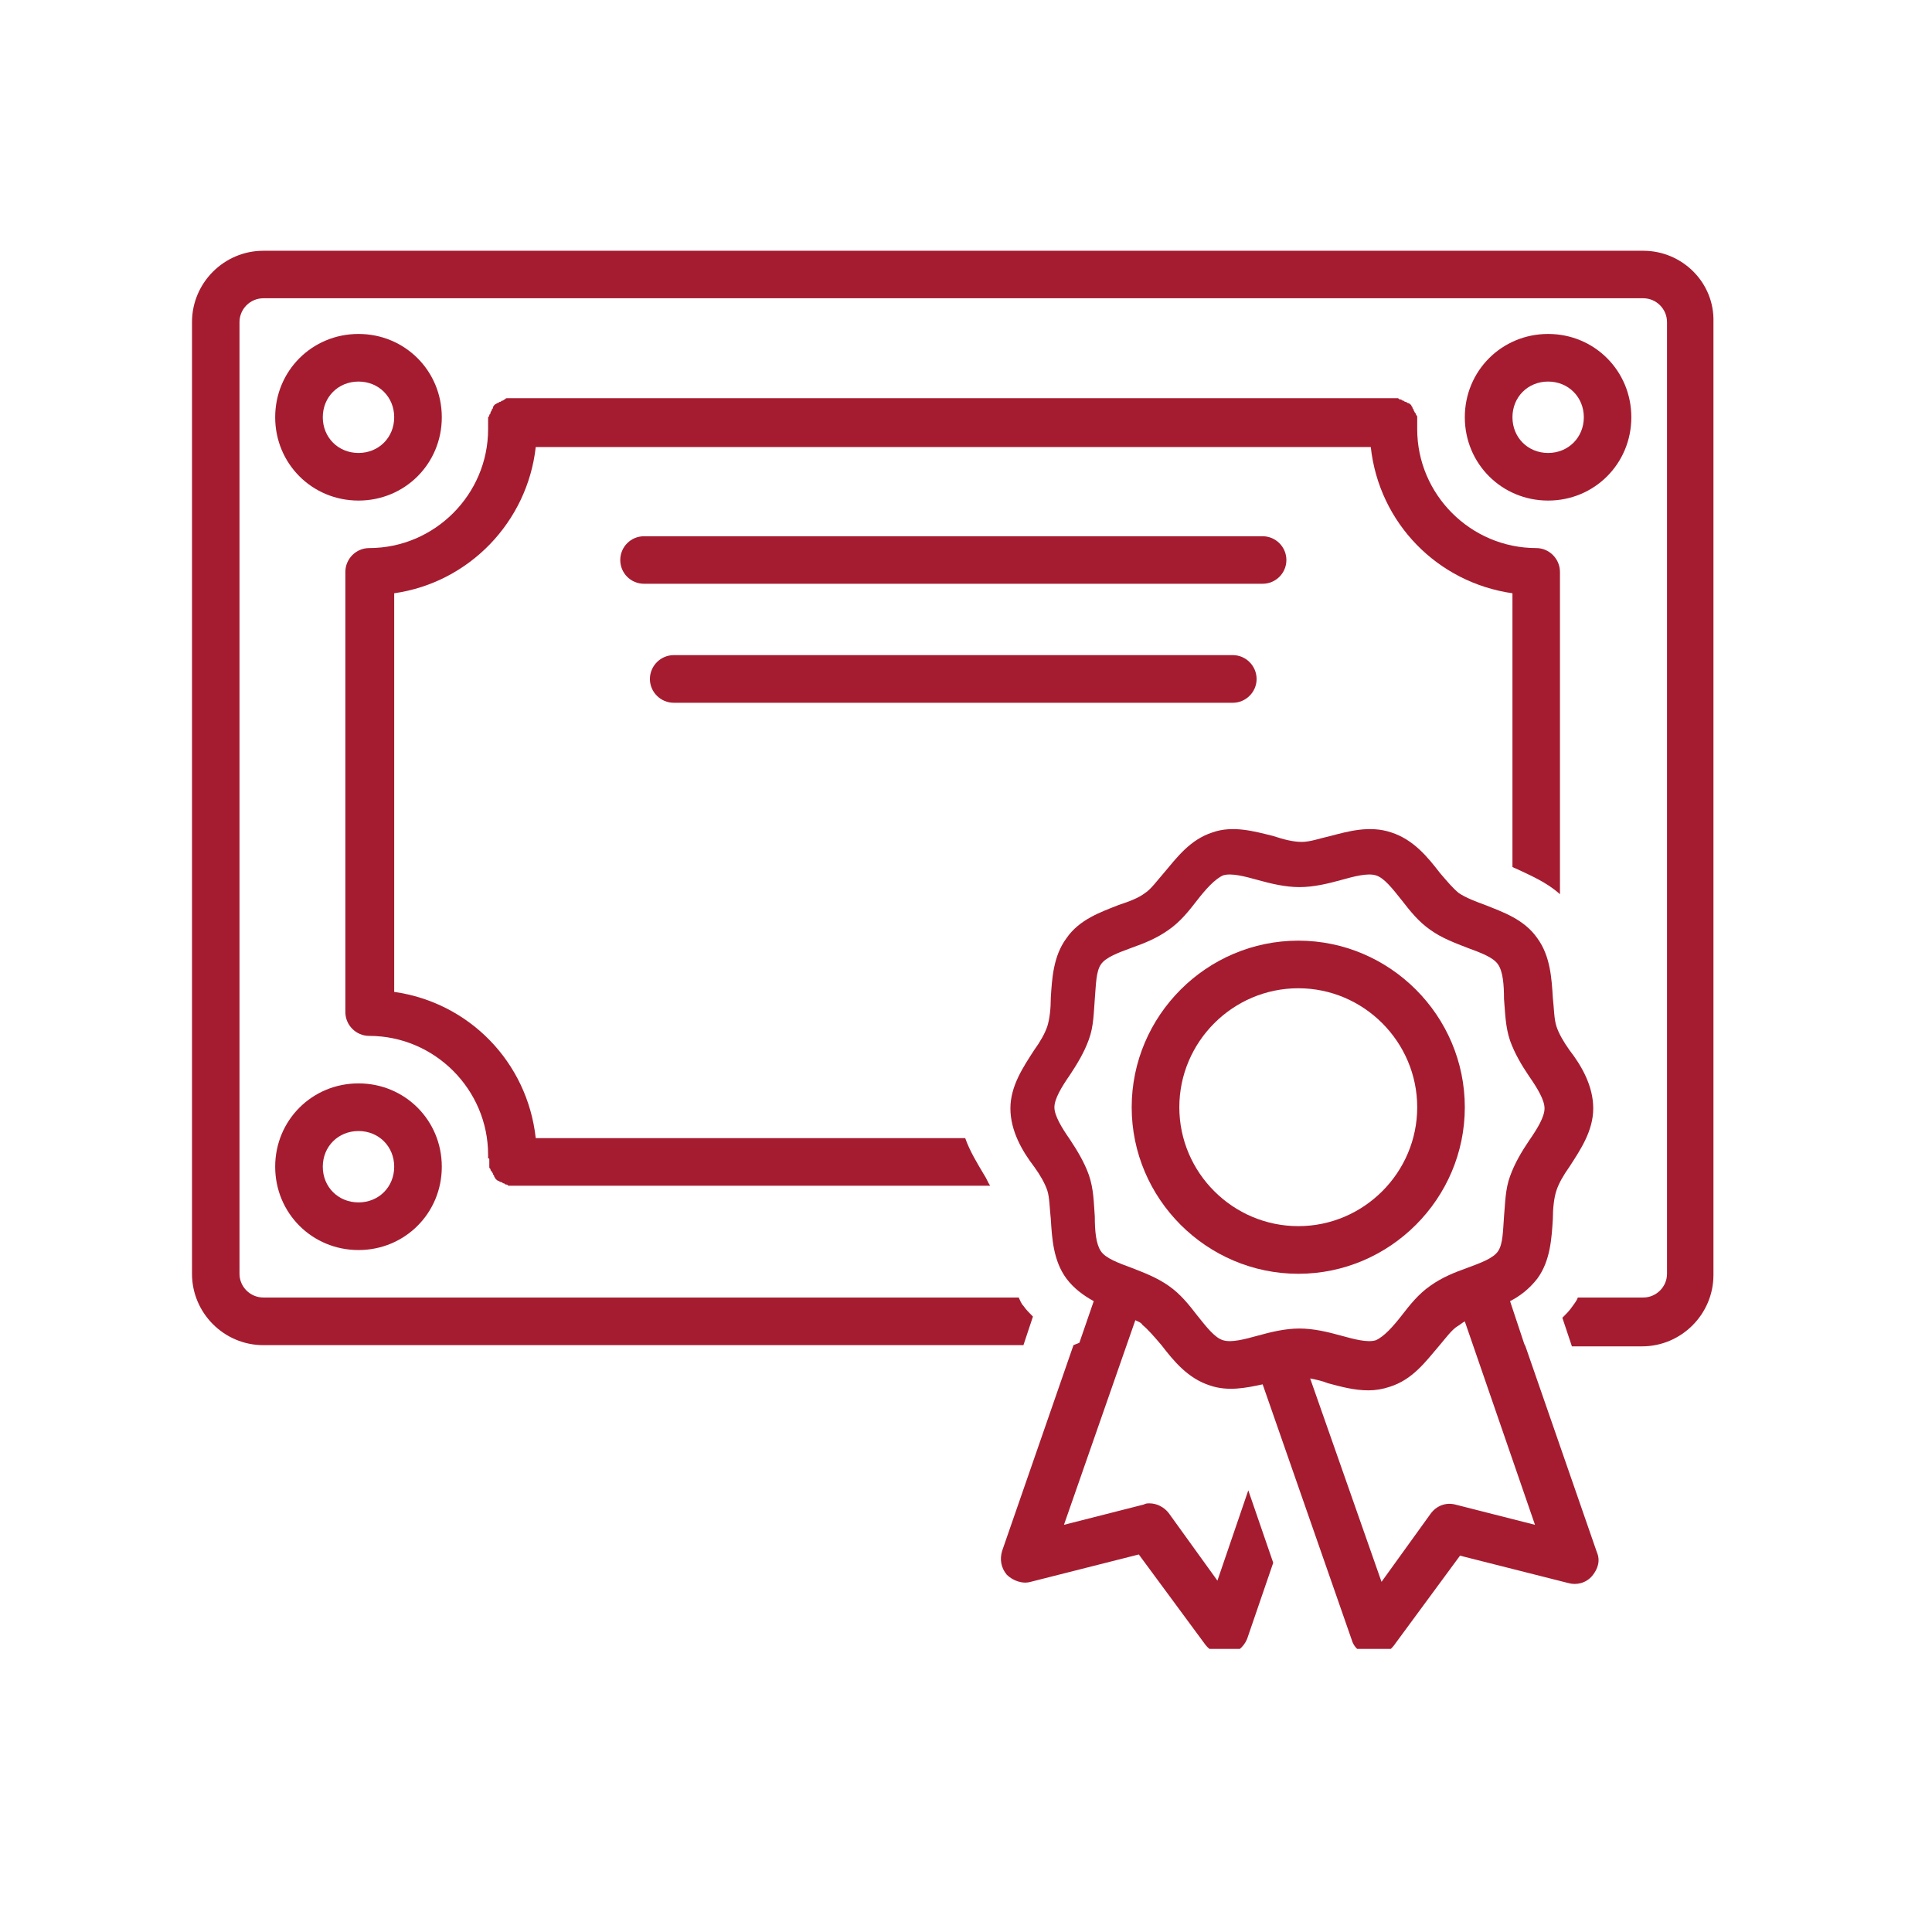
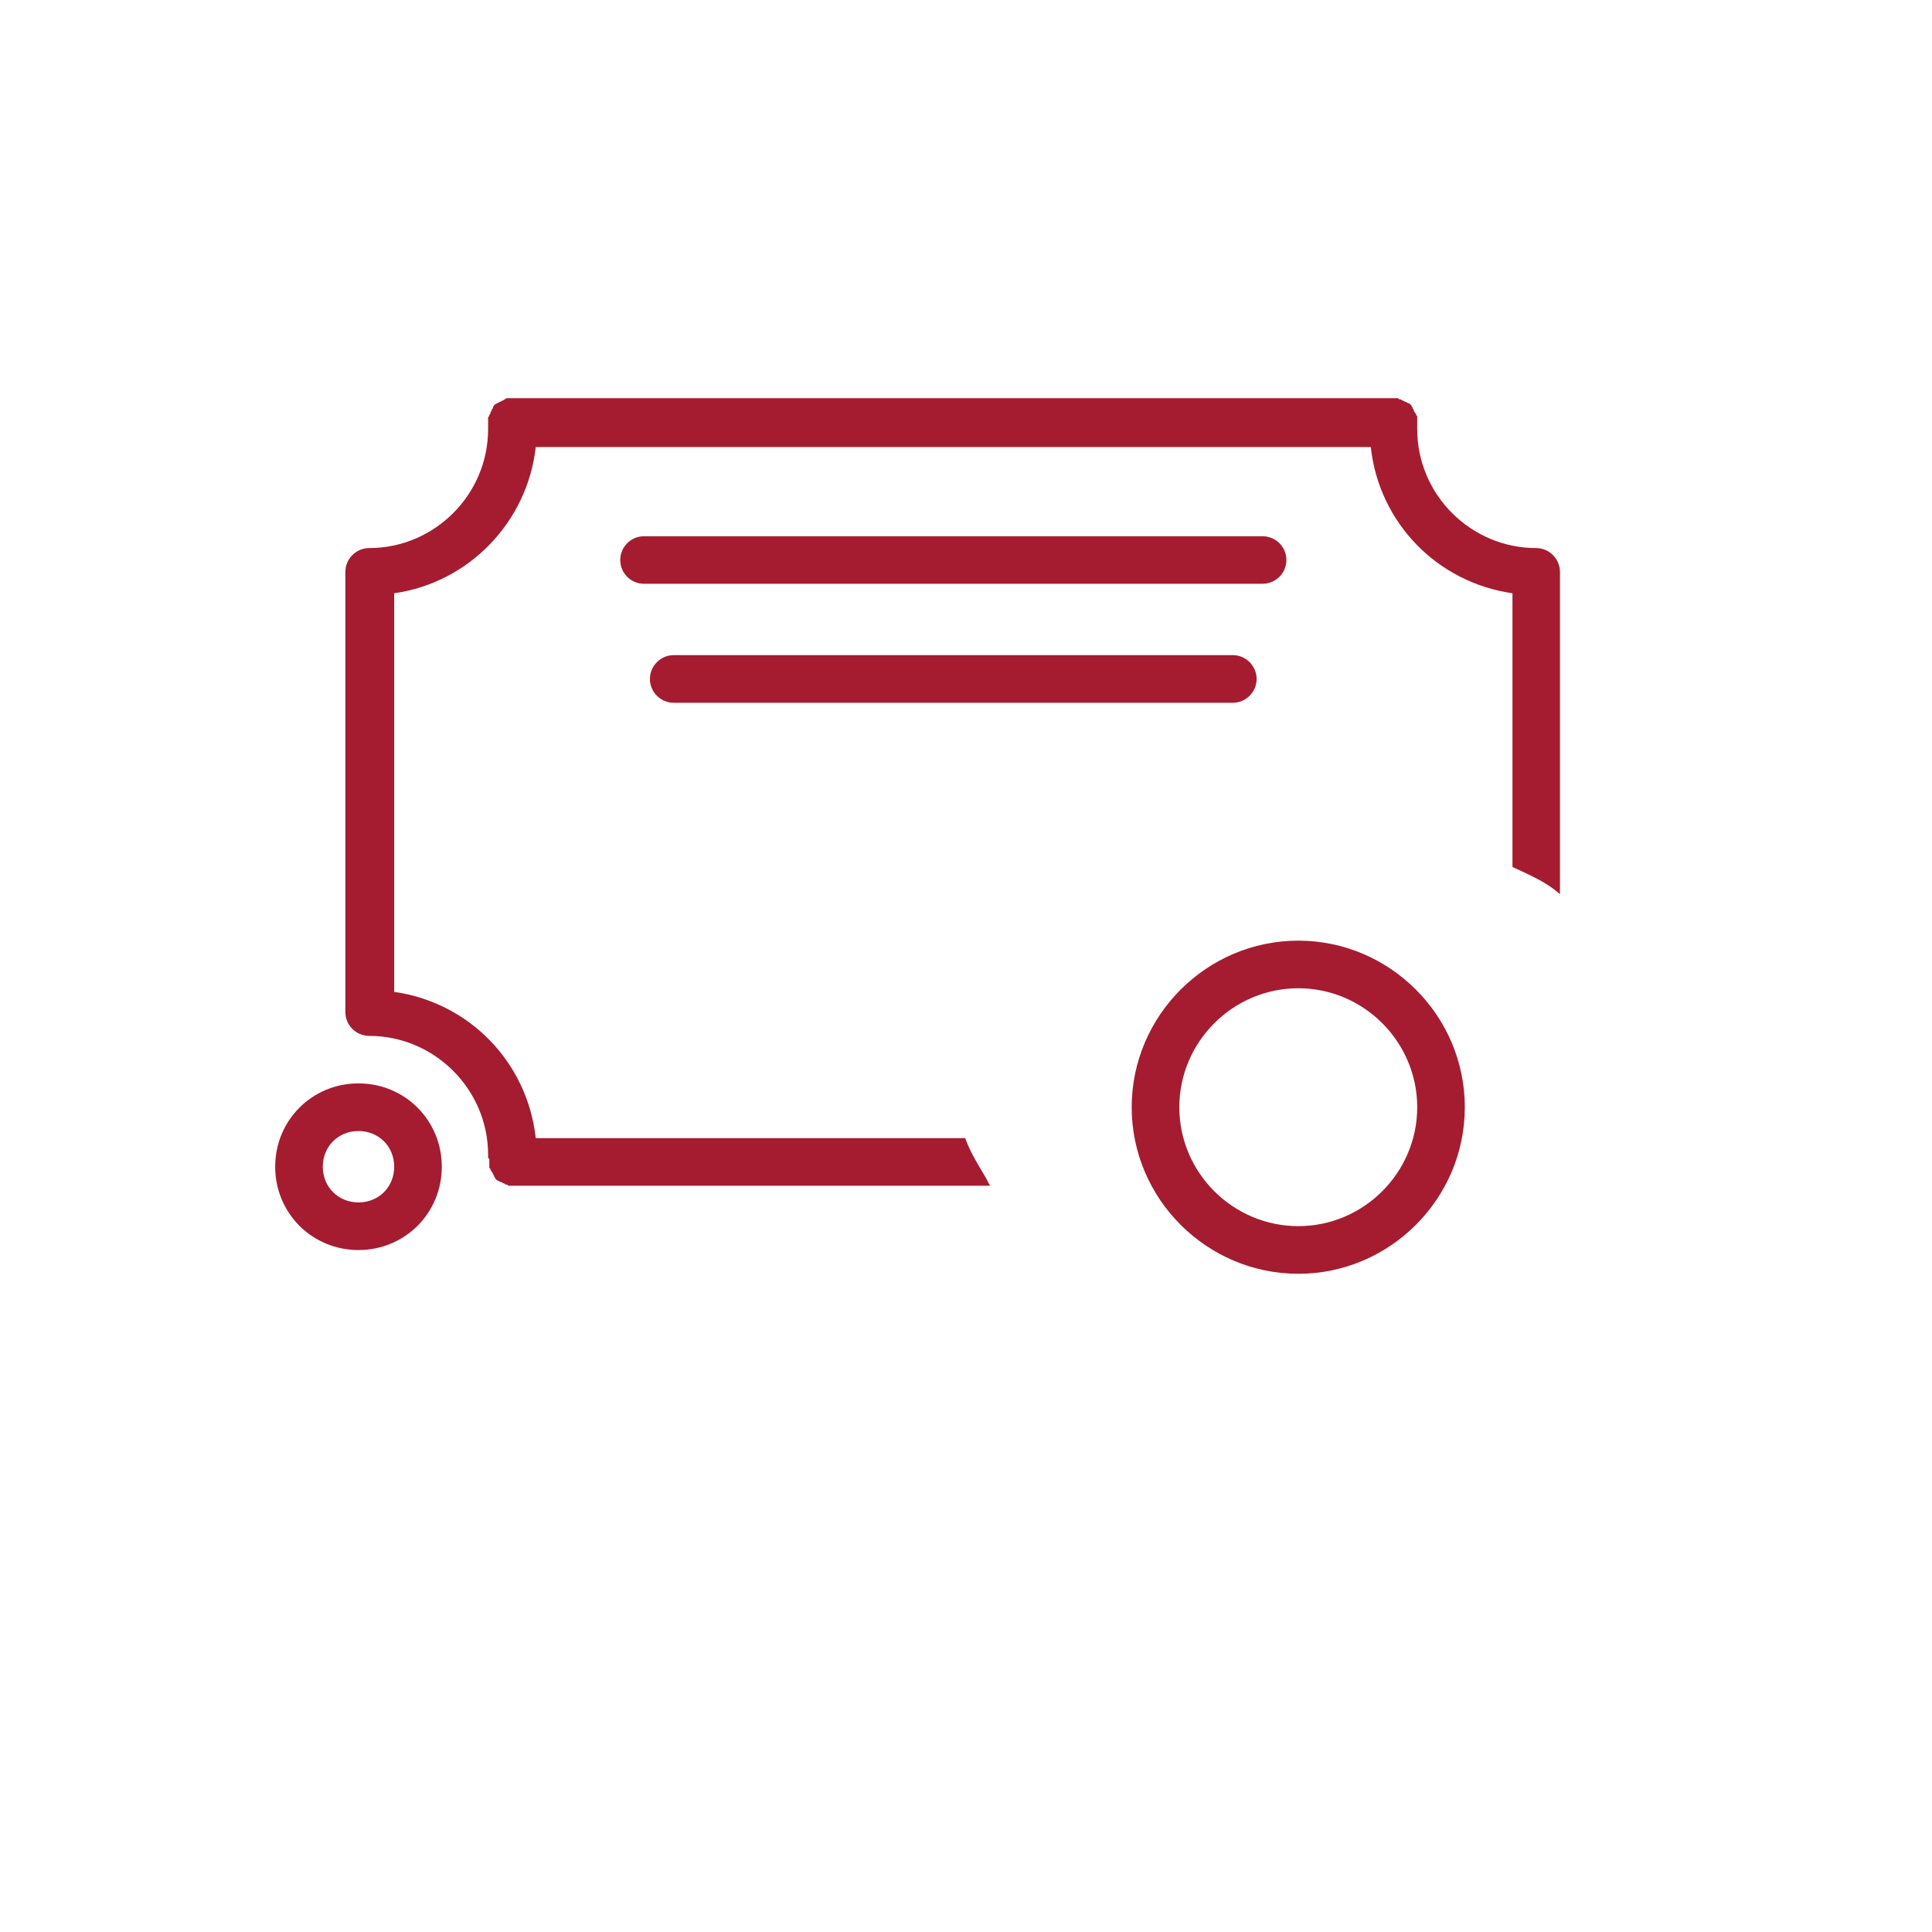
<svg xmlns="http://www.w3.org/2000/svg" width="75" zoomAndPan="magnify" viewBox="0 0 56.25 56.25" height="75" preserveAspectRatio="xMidYMid meet" version="1.0">
  <defs>
    <clipPath id="b9be115bdb">
-       <path d="M 29 24 L 47 24 L 47 48.008 L 29 48.008 Z M 29 24 " clip-rule="nonzero" />
-     </clipPath>
+       </clipPath>
    <clipPath id="5e3171759e">
-       <path d="M 5.551 7.301 L 49.957 7.301 L 49.957 40 L 5.551 40 Z M 5.551 7.301 " clip-rule="nonzero" />
-     </clipPath>
+       </clipPath>
  </defs>
  <g clip-path="url(#b9be115bdb)">
    <path fill="#a51c30" d="M 29.312 45.848 C 29.488 46.02 29.766 46.125 30.008 46.055 L 33.156 45.258 L 35.098 47.891 C 35.234 48.066 35.445 48.168 35.652 48.168 C 35.688 48.168 35.723 48.168 35.754 48.168 C 35.996 48.133 36.207 47.961 36.309 47.719 L 37.07 45.5 L 36.344 43.391 L 35.445 46.02 L 34.023 44.047 C 33.887 43.875 33.676 43.77 33.469 43.77 C 33.402 43.77 33.367 43.77 33.297 43.805 L 30.977 44.395 L 33.055 38.438 C 33.125 38.473 33.227 38.504 33.262 38.574 C 33.434 38.715 33.609 38.922 33.816 39.164 C 34.164 39.613 34.578 40.133 35.234 40.34 C 35.754 40.516 36.273 40.41 36.762 40.305 L 39.359 47.754 C 39.426 47.996 39.668 48.168 39.91 48.203 C 39.945 48.203 39.98 48.203 40.016 48.203 C 40.223 48.203 40.43 48.098 40.57 47.926 L 42.508 45.293 L 45.66 46.09 C 45.902 46.16 46.18 46.09 46.355 45.883 C 46.527 45.676 46.598 45.434 46.492 45.191 L 44.414 39.199 L 44.379 39.129 L 43.965 37.883 C 44.242 37.742 44.52 37.535 44.762 37.223 C 45.141 36.703 45.176 36.047 45.211 35.492 C 45.211 35.18 45.246 34.867 45.316 34.66 C 45.383 34.453 45.523 34.211 45.695 33.969 C 46.008 33.484 46.387 32.93 46.387 32.27 C 46.387 31.613 46.043 31.023 45.695 30.574 C 45.523 30.332 45.383 30.09 45.316 29.883 C 45.246 29.672 45.246 29.363 45.211 29.051 C 45.176 28.496 45.141 27.84 44.762 27.32 C 44.379 26.766 43.758 26.555 43.238 26.348 C 42.961 26.246 42.684 26.141 42.477 26.004 C 42.301 25.863 42.129 25.656 41.922 25.414 C 41.574 24.965 41.16 24.445 40.5 24.234 C 39.879 24.027 39.254 24.203 38.734 24.34 C 38.422 24.41 38.145 24.512 37.902 24.512 C 37.66 24.512 37.383 24.445 37.07 24.34 C 36.516 24.203 35.895 24.027 35.305 24.234 C 34.648 24.445 34.266 24.965 33.887 25.414 C 33.676 25.656 33.504 25.898 33.332 26.004 C 33.156 26.141 32.883 26.246 32.57 26.348 C 32.051 26.555 31.426 26.766 31.047 27.32 C 30.664 27.84 30.629 28.496 30.594 29.051 C 30.594 29.363 30.559 29.672 30.492 29.883 C 30.422 30.09 30.285 30.332 30.109 30.574 C 29.797 31.059 29.418 31.613 29.418 32.27 C 29.418 32.93 29.766 33.52 30.109 33.969 C 30.285 34.211 30.422 34.453 30.492 34.66 C 30.559 34.867 30.559 35.18 30.594 35.492 C 30.629 36.047 30.664 36.703 31.047 37.223 C 31.254 37.5 31.531 37.711 31.844 37.883 L 31.426 39.094 L 31.254 39.164 L 29.176 45.156 C 29.105 45.398 29.141 45.641 29.312 45.848 Z M 44.691 44.395 L 42.371 43.805 C 42.094 43.734 41.816 43.84 41.645 44.082 L 40.223 46.055 L 38.145 40.133 C 38.32 40.168 38.492 40.203 38.664 40.273 C 39.047 40.375 39.426 40.48 39.844 40.48 C 40.051 40.48 40.258 40.445 40.465 40.375 C 41.125 40.168 41.504 39.648 41.887 39.199 C 42.094 38.957 42.266 38.715 42.441 38.609 C 42.508 38.574 42.578 38.504 42.648 38.473 Z M 31.703 34.211 C 31.566 33.828 31.355 33.484 31.148 33.172 C 30.906 32.824 30.699 32.48 30.699 32.238 C 30.699 31.996 30.906 31.648 31.148 31.301 C 31.355 30.988 31.566 30.645 31.703 30.262 C 31.844 29.883 31.844 29.465 31.875 29.086 C 31.91 28.668 31.91 28.289 32.051 28.082 C 32.188 27.871 32.57 27.734 32.949 27.594 C 33.332 27.457 33.676 27.32 34.023 27.074 C 34.371 26.832 34.613 26.523 34.855 26.211 C 35.098 25.898 35.375 25.586 35.617 25.484 C 35.859 25.414 36.242 25.516 36.621 25.621 C 37.004 25.727 37.418 25.828 37.832 25.828 C 38.25 25.828 38.664 25.727 39.047 25.621 C 39.426 25.516 39.809 25.414 40.051 25.484 C 40.293 25.551 40.535 25.863 40.812 26.211 C 41.055 26.523 41.297 26.832 41.645 27.074 C 41.988 27.32 42.371 27.457 42.719 27.594 C 43.098 27.734 43.48 27.871 43.617 28.082 C 43.758 28.289 43.789 28.668 43.789 29.086 C 43.824 29.465 43.824 29.883 43.965 30.297 C 44.102 30.68 44.309 31.023 44.52 31.336 C 44.762 31.684 44.969 32.027 44.969 32.27 C 44.969 32.516 44.762 32.859 44.52 33.207 C 44.309 33.52 44.102 33.863 43.965 34.246 C 43.824 34.625 43.824 35.043 43.789 35.422 C 43.758 35.84 43.758 36.219 43.617 36.426 C 43.48 36.637 43.098 36.773 42.719 36.914 C 42.336 37.051 41.988 37.191 41.645 37.434 C 41.297 37.676 41.055 37.984 40.812 38.297 C 40.57 38.609 40.293 38.922 40.051 39.023 C 39.809 39.094 39.426 38.992 39.047 38.887 C 38.664 38.781 38.25 38.68 37.832 38.68 C 37.418 38.68 37.004 38.781 36.621 38.887 C 36.242 38.992 35.859 39.094 35.617 39.023 C 35.375 38.957 35.133 38.645 34.855 38.297 C 34.613 37.984 34.371 37.676 34.023 37.434 C 33.676 37.191 33.297 37.051 32.949 36.914 C 32.57 36.773 32.188 36.637 32.051 36.426 C 31.91 36.219 31.875 35.84 31.875 35.422 C 31.844 35.008 31.844 34.625 31.703 34.211 Z M 31.703 34.211 " fill-opacity="1" fill-rule="nonzero" />
  </g>
  <path fill="#a51c30" d="M 37.801 37.086 C 40.465 37.086 42.648 34.902 42.648 32.238 C 42.648 29.57 40.465 27.387 37.801 27.387 C 35.133 27.387 32.949 29.57 32.949 32.238 C 32.949 34.902 35.133 37.086 37.801 37.086 Z M 37.801 28.773 C 39.703 28.773 41.262 30.332 41.262 32.238 C 41.262 34.141 39.703 35.699 37.801 35.699 C 35.895 35.699 34.336 34.141 34.336 32.238 C 34.336 30.332 35.895 28.773 37.801 28.773 Z M 37.801 28.773 " fill-opacity="1" fill-rule="nonzero" />
  <path fill="#a51c30" d="M 18.75 15.613 C 18.367 15.613 18.059 15.922 18.059 16.305 C 18.059 16.688 18.367 16.996 18.75 16.996 L 36.762 16.996 C 37.141 16.996 37.453 16.688 37.453 16.305 C 37.453 15.922 37.141 15.613 36.762 15.613 Z M 18.75 15.613 " fill-opacity="1" fill-rule="nonzero" />
  <path fill="#a51c30" d="M 36.586 19.77 C 36.586 19.387 36.273 19.074 35.895 19.074 L 19.617 19.074 C 19.234 19.074 18.922 19.387 18.922 19.77 C 18.922 20.148 19.234 20.461 19.617 20.461 L 35.895 20.461 C 36.273 20.461 36.586 20.148 36.586 19.77 Z M 36.586 19.77 " fill-opacity="1" fill-rule="nonzero" />
-   <path fill="#a51c30" d="M 10.438 14.574 C 11.789 14.574 12.863 13.5 12.863 12.148 C 12.863 10.797 11.789 9.723 10.438 9.723 C 9.086 9.723 8.012 10.797 8.012 12.148 C 8.012 13.5 9.086 14.574 10.438 14.574 Z M 10.438 11.109 C 11.027 11.109 11.477 11.559 11.477 12.148 C 11.477 12.738 11.027 13.188 10.438 13.188 C 9.848 13.188 9.398 12.738 9.398 12.148 C 9.398 11.559 9.848 11.109 10.438 11.109 Z M 10.438 11.109 " fill-opacity="1" fill-rule="nonzero" />
  <path fill="#a51c30" d="M 10.438 36.395 C 11.789 36.395 12.863 35.32 12.863 33.969 C 12.863 32.617 11.789 31.543 10.438 31.543 C 9.086 31.543 8.012 32.617 8.012 33.969 C 8.012 35.32 9.086 36.395 10.438 36.395 Z M 10.438 32.93 C 11.027 32.93 11.477 33.379 11.477 33.969 C 11.477 34.559 11.027 35.008 10.438 35.008 C 9.848 35.008 9.398 34.559 9.398 33.969 C 9.398 33.379 9.848 32.93 10.438 32.93 Z M 10.438 32.93 " fill-opacity="1" fill-rule="nonzero" />
-   <path fill="#a51c30" d="M 47.496 12.148 C 47.496 10.797 46.422 9.723 45.074 9.723 C 43.723 9.723 42.648 10.797 42.648 12.148 C 42.648 13.5 43.723 14.574 45.074 14.574 C 46.422 14.574 47.496 13.5 47.496 12.148 Z M 44.035 12.148 C 44.035 11.559 44.484 11.109 45.074 11.109 C 45.66 11.109 46.113 11.559 46.113 12.148 C 46.113 12.738 45.66 13.188 45.074 13.188 C 44.484 13.188 44.035 12.738 44.035 12.148 Z M 44.035 12.148 " fill-opacity="1" fill-rule="nonzero" />
  <g clip-path="url(#5e3171759e)">
-     <path fill="#a51c30" d="M 47.844 7.301 L 7.668 7.301 C 6.523 7.301 5.59 8.234 5.59 9.379 L 5.59 37.086 C 5.59 38.23 6.523 39.164 7.668 39.164 L 29.797 39.164 L 30.074 38.332 C 29.973 38.23 29.867 38.125 29.797 38.02 C 29.73 37.953 29.695 37.848 29.66 37.777 L 7.668 37.777 C 7.285 37.777 6.973 37.465 6.973 37.086 L 6.973 9.379 C 6.973 8.996 7.285 8.684 7.668 8.684 L 47.844 8.684 C 48.223 8.684 48.535 8.996 48.535 9.379 L 48.535 37.086 C 48.535 37.465 48.223 37.777 47.844 37.777 L 45.938 37.777 C 45.902 37.883 45.836 37.953 45.766 38.055 C 45.695 38.16 45.594 38.262 45.488 38.367 L 45.766 39.199 L 47.809 39.199 C 48.953 39.199 49.887 38.262 49.887 37.121 L 49.887 9.379 C 49.922 8.234 48.984 7.301 47.844 7.301 Z M 47.844 7.301 " fill-opacity="1" fill-rule="nonzero" />
+     <path fill="#a51c30" d="M 47.844 7.301 L 7.668 7.301 C 6.523 7.301 5.59 8.234 5.59 9.379 L 5.59 37.086 C 5.59 38.23 6.523 39.164 7.668 39.164 L 29.797 39.164 L 30.074 38.332 C 29.973 38.23 29.867 38.125 29.797 38.02 C 29.73 37.953 29.695 37.848 29.66 37.777 L 7.668 37.777 C 7.285 37.777 6.973 37.465 6.973 37.086 L 6.973 9.379 C 6.973 8.996 7.285 8.684 7.668 8.684 L 47.844 8.684 C 48.223 8.684 48.535 8.996 48.535 9.379 L 48.535 37.086 C 48.535 37.465 48.223 37.777 47.844 37.777 L 45.938 37.777 C 45.695 38.16 45.594 38.262 45.488 38.367 L 45.766 39.199 L 47.809 39.199 C 48.953 39.199 49.887 38.262 49.887 37.121 L 49.887 9.379 C 49.922 8.234 48.984 7.301 47.844 7.301 Z M 47.844 7.301 " fill-opacity="1" fill-rule="nonzero" />
  </g>
  <path fill="#a51c30" d="M 14.246 33.762 C 14.246 33.762 14.246 33.797 14.246 33.797 C 14.246 33.797 14.246 33.828 14.246 33.828 C 14.246 33.863 14.246 33.863 14.246 33.898 C 14.246 33.934 14.246 33.934 14.246 33.969 C 14.246 34.004 14.246 34.004 14.281 34.039 C 14.281 34.074 14.281 34.074 14.316 34.105 C 14.316 34.141 14.352 34.141 14.352 34.176 C 14.352 34.211 14.387 34.211 14.387 34.246 C 14.387 34.281 14.422 34.281 14.422 34.316 C 14.422 34.316 14.457 34.348 14.457 34.348 C 14.457 34.348 14.488 34.383 14.523 34.383 C 14.523 34.383 14.559 34.418 14.594 34.418 C 14.629 34.418 14.629 34.453 14.664 34.453 C 14.699 34.453 14.699 34.488 14.73 34.488 C 14.766 34.488 14.766 34.488 14.801 34.523 C 14.836 34.523 14.836 34.523 14.871 34.523 C 14.871 34.523 14.906 34.523 14.906 34.523 C 14.941 34.523 14.977 34.523 14.977 34.523 L 28.828 34.523 C 28.758 34.418 28.727 34.316 28.656 34.211 C 28.449 33.863 28.238 33.52 28.102 33.137 L 15.598 33.137 C 15.355 30.922 13.66 29.188 11.477 28.879 L 11.477 17.273 C 13.66 16.961 15.355 15.195 15.598 13.016 L 39.91 13.016 C 40.152 15.23 41.852 16.961 44.035 17.273 L 44.035 25.242 C 44.066 25.242 44.066 25.273 44.102 25.273 C 44.555 25.484 45.039 25.691 45.418 26.035 L 45.418 16.652 C 45.418 16.27 45.105 15.957 44.727 15.957 C 42.82 15.957 41.262 14.398 41.262 12.496 C 41.262 12.461 41.262 12.426 41.262 12.391 C 41.262 12.391 41.262 12.355 41.262 12.355 C 41.262 12.355 41.262 12.32 41.262 12.32 C 41.262 12.32 41.262 12.285 41.262 12.285 C 41.262 12.254 41.262 12.254 41.262 12.219 C 41.262 12.184 41.262 12.184 41.262 12.148 C 41.262 12.113 41.262 12.113 41.227 12.078 C 41.227 12.043 41.227 12.043 41.191 12.012 C 41.191 11.977 41.16 11.977 41.16 11.941 C 41.16 11.906 41.125 11.906 41.125 11.871 C 41.125 11.836 41.09 11.836 41.09 11.801 C 41.09 11.801 41.055 11.766 41.055 11.766 C 41.055 11.766 41.02 11.734 40.984 11.734 C 40.984 11.734 40.949 11.699 40.918 11.699 C 40.883 11.699 40.883 11.664 40.848 11.664 C 40.812 11.664 40.812 11.629 40.777 11.629 C 40.742 11.629 40.742 11.629 40.707 11.594 C 40.672 11.594 40.672 11.594 40.641 11.594 C 40.641 11.594 40.605 11.594 40.605 11.594 C 40.605 11.594 40.57 11.594 40.57 11.594 C 40.57 11.594 40.535 11.594 40.535 11.594 L 14.941 11.594 C 14.941 11.594 14.906 11.594 14.906 11.594 C 14.906 11.594 14.871 11.594 14.871 11.594 C 14.871 11.594 14.836 11.594 14.836 11.594 C 14.801 11.594 14.801 11.594 14.766 11.594 C 14.73 11.594 14.73 11.594 14.699 11.629 C 14.664 11.629 14.664 11.664 14.629 11.664 C 14.594 11.664 14.594 11.699 14.559 11.699 C 14.523 11.699 14.523 11.734 14.488 11.734 C 14.457 11.734 14.457 11.766 14.422 11.766 C 14.422 11.766 14.387 11.801 14.387 11.801 C 14.387 11.801 14.352 11.836 14.352 11.871 C 14.352 11.906 14.316 11.906 14.316 11.941 C 14.316 11.977 14.281 11.977 14.281 12.012 C 14.281 12.043 14.281 12.043 14.246 12.078 C 14.246 12.113 14.246 12.113 14.211 12.148 C 14.211 12.184 14.211 12.184 14.211 12.219 C 14.211 12.254 14.211 12.254 14.211 12.285 C 14.211 12.285 14.211 12.32 14.211 12.32 C 14.211 12.32 14.211 12.355 14.211 12.355 C 14.211 12.355 14.211 12.391 14.211 12.391 C 14.211 12.426 14.211 12.461 14.211 12.496 C 14.211 14.398 12.652 15.957 10.75 15.957 C 10.367 15.957 10.055 16.27 10.055 16.652 L 10.055 29.465 C 10.055 29.848 10.367 30.16 10.75 30.16 C 12.652 30.16 14.211 31.719 14.211 33.621 C 14.211 33.656 14.211 33.691 14.211 33.727 C 14.246 33.727 14.246 33.727 14.246 33.762 Z M 14.246 33.762 " fill-opacity="1" fill-rule="nonzero" />
</svg>